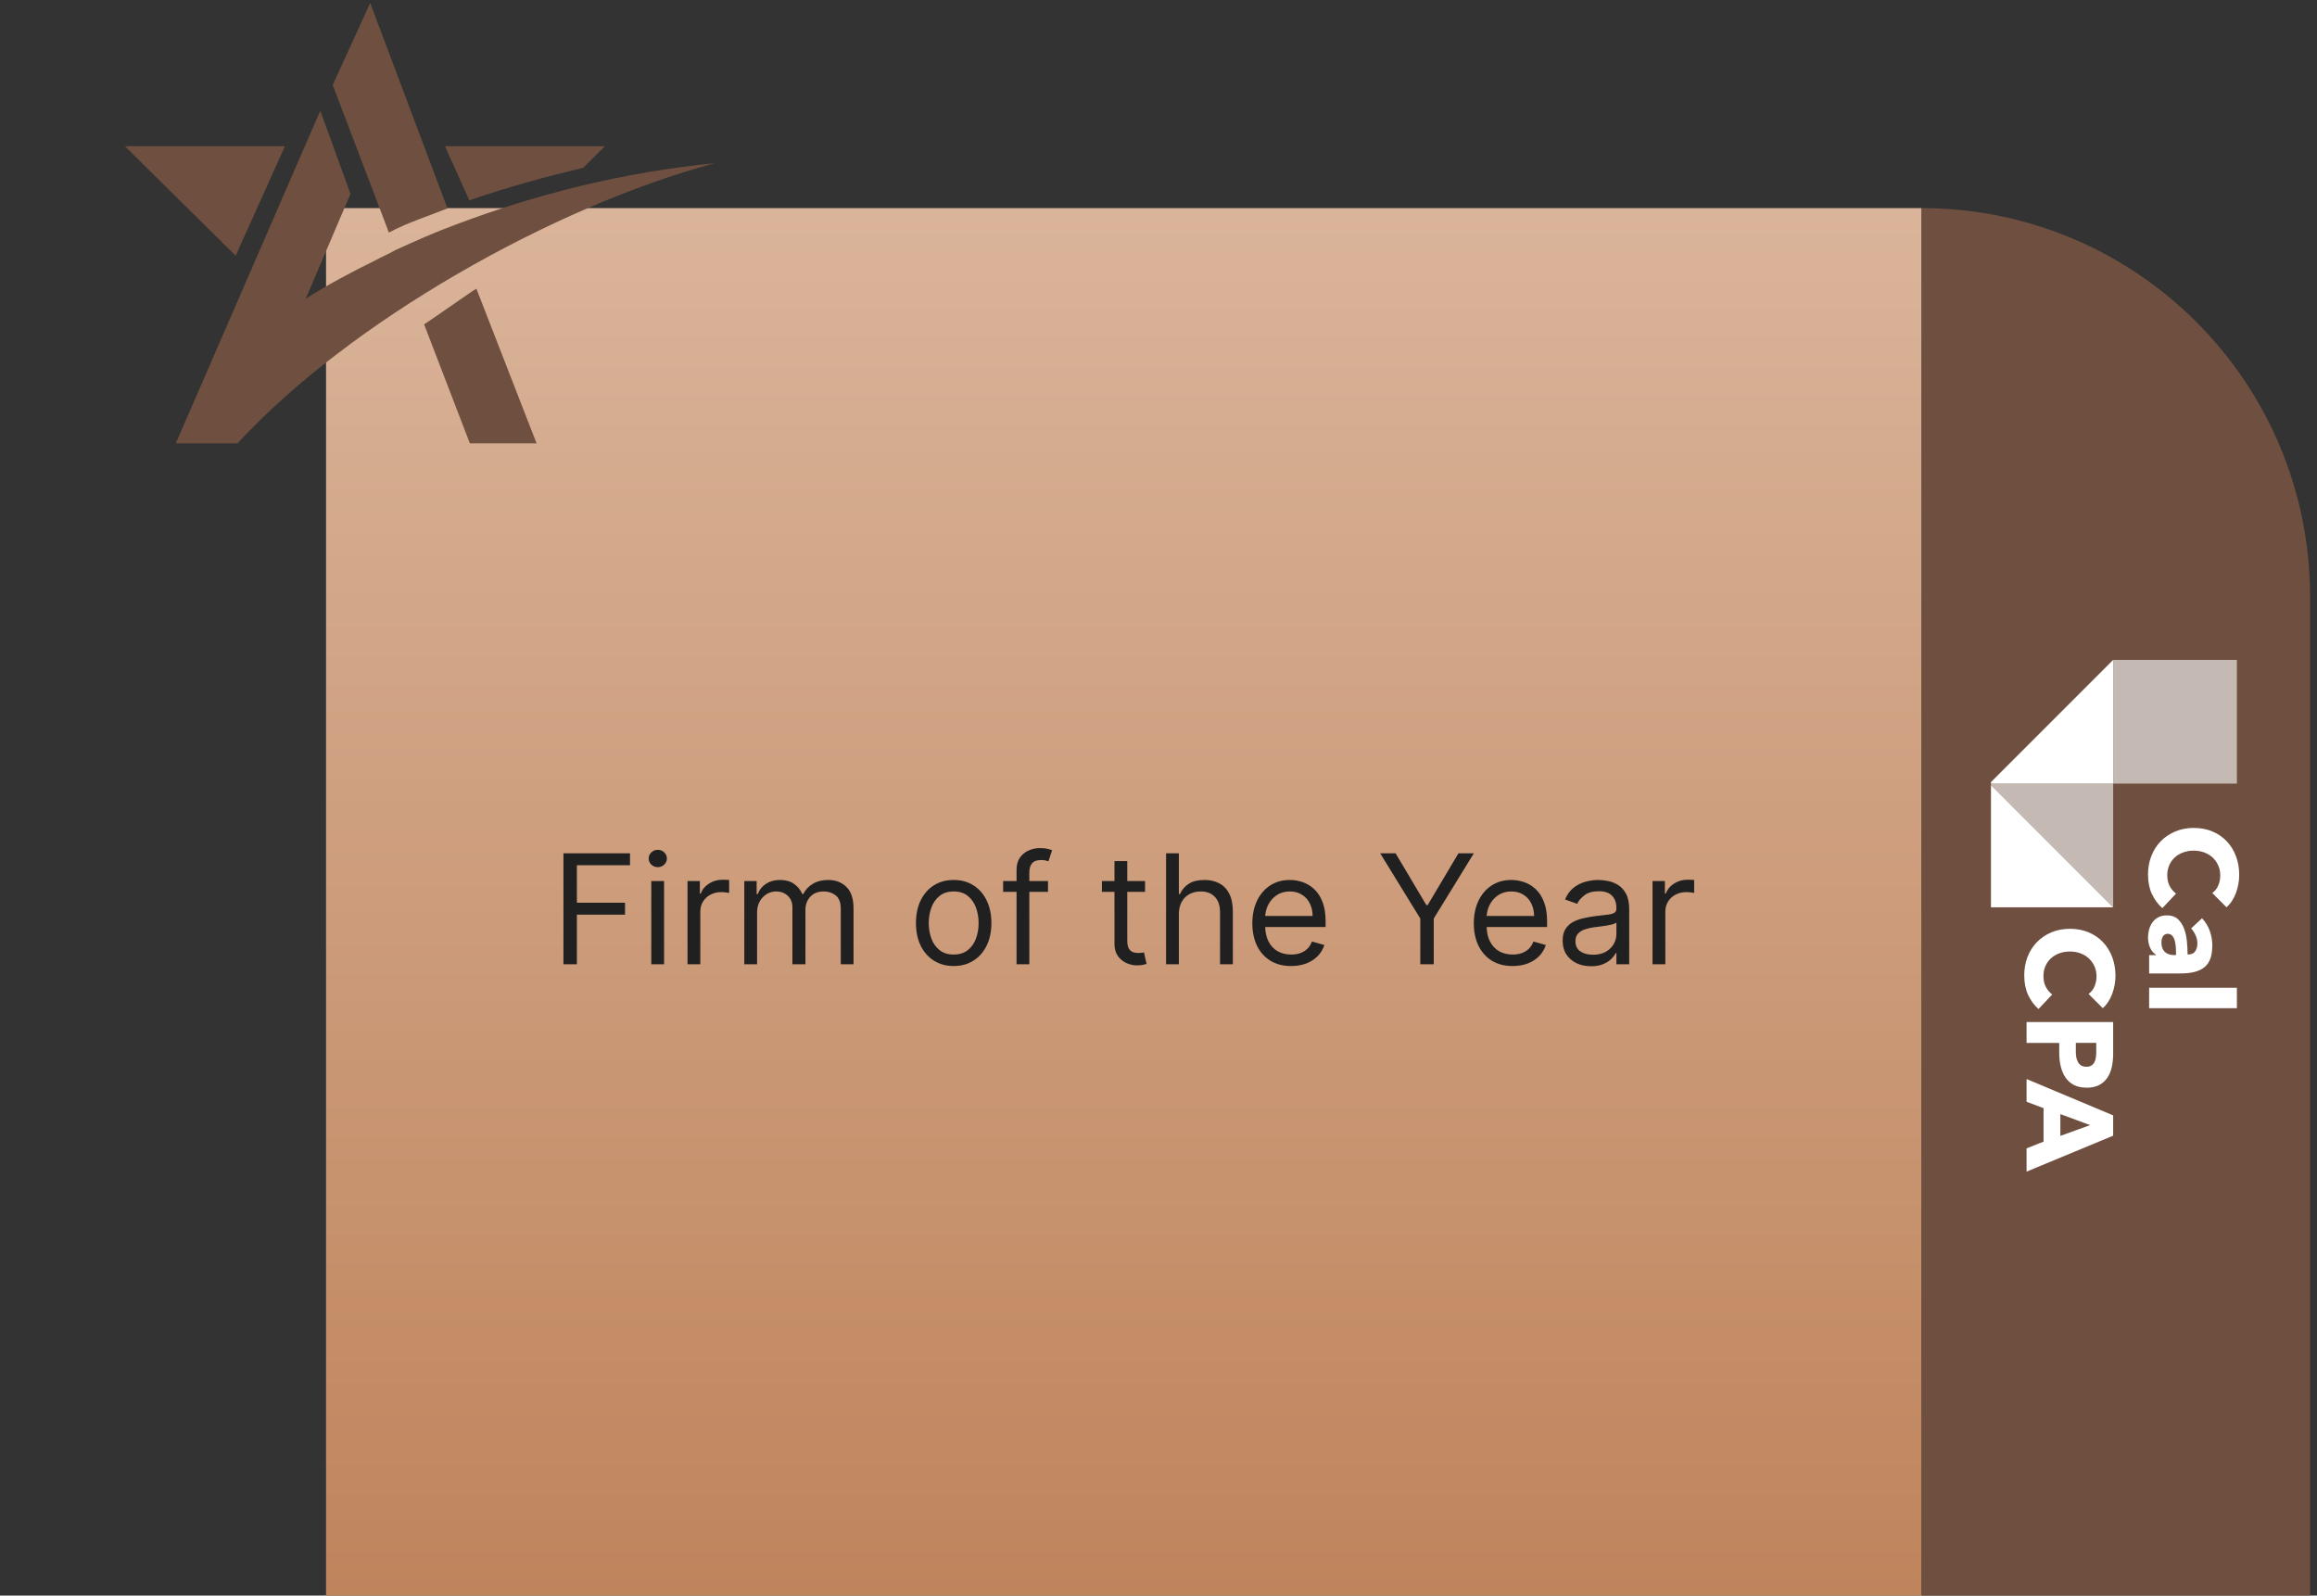
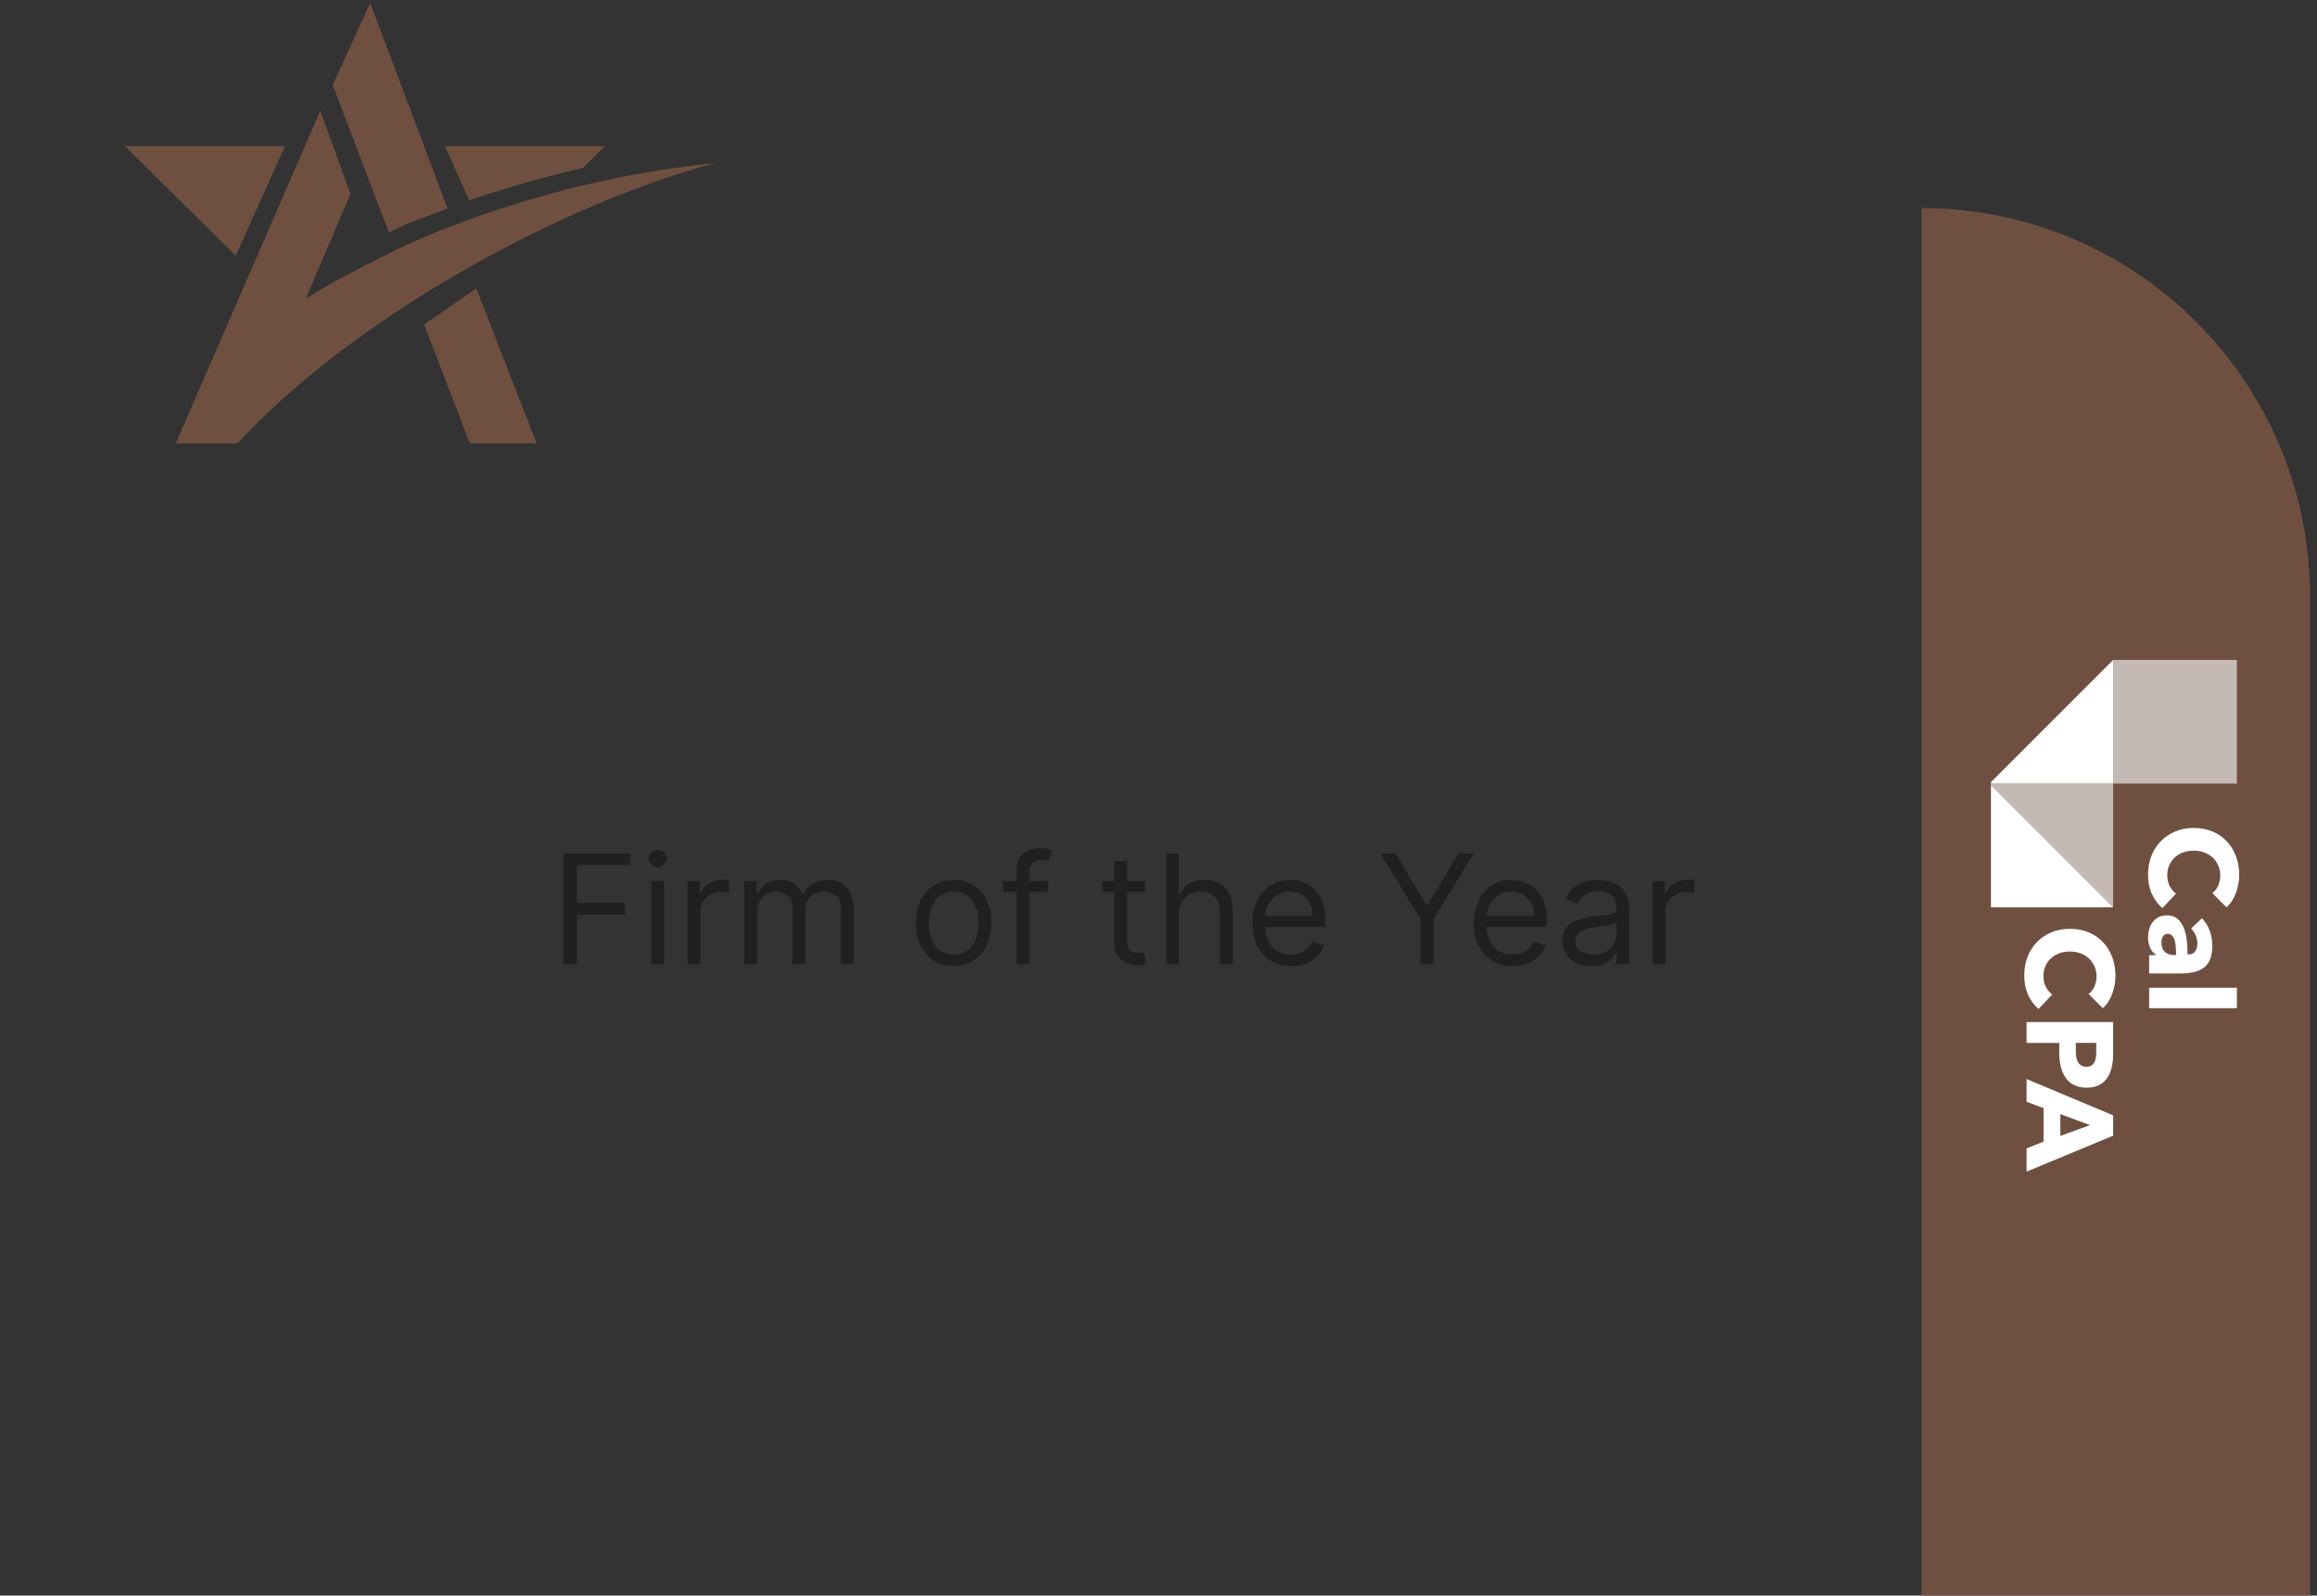
<svg xmlns="http://www.w3.org/2000/svg" width="167" height="115" viewBox="0 0 167 115" fill="none">
  <rect x="0" y="0" width="167" height="115" fill="#333333" stroke="none" />
-   <rect width="115" height="100" transform="translate(23.5 15)" fill="url(#paint0_linear_13503_366)" />
  <path d="M40.611 69.5V61.5H45.408V62.359H41.58V65.062H45.049V65.922H41.58V69.5H40.611ZM46.942 69.5V63.5H47.864V69.5H46.942ZM47.411 62.5C47.231 62.5 47.077 62.439 46.946 62.316C46.819 62.194 46.755 62.047 46.755 61.875C46.755 61.703 46.819 61.556 46.946 61.434C47.077 61.311 47.231 61.25 47.411 61.25C47.591 61.25 47.745 61.311 47.872 61.434C48.002 61.556 48.067 61.703 48.067 61.875C48.067 62.047 48.002 62.194 47.872 62.316C47.745 62.439 47.591 62.5 47.411 62.5ZM49.553 69.5V63.5H50.443V64.406H50.506C50.615 64.109 50.813 63.868 51.1 63.684C51.386 63.499 51.709 63.406 52.068 63.406C52.136 63.406 52.221 63.408 52.322 63.41C52.424 63.413 52.501 63.417 52.553 63.422V64.359C52.522 64.352 52.45 64.34 52.338 64.324C52.228 64.306 52.113 64.297 51.99 64.297C51.699 64.297 51.438 64.358 51.209 64.481C50.982 64.6 50.803 64.767 50.67 64.981C50.54 65.191 50.475 65.432 50.475 65.703V69.5H49.553ZM53.645 69.5V63.5H54.536V64.438H54.614C54.739 64.117 54.941 63.868 55.22 63.691C55.498 63.512 55.833 63.422 56.224 63.422C56.62 63.422 56.949 63.512 57.212 63.691C57.477 63.868 57.685 64.117 57.833 64.438H57.895C58.049 64.128 58.28 63.882 58.587 63.699C58.894 63.514 59.263 63.422 59.692 63.422C60.229 63.422 60.668 63.59 61.009 63.926C61.35 64.259 61.52 64.779 61.52 65.484V69.5H60.599V65.484C60.599 65.042 60.477 64.725 60.235 64.535C59.993 64.345 59.708 64.25 59.38 64.25C58.958 64.25 58.631 64.378 58.399 64.633C58.168 64.885 58.052 65.206 58.052 65.594V69.5H57.114V65.391C57.114 65.049 57.004 64.775 56.782 64.566C56.561 64.356 56.276 64.25 55.927 64.25C55.687 64.25 55.463 64.314 55.255 64.441C55.049 64.569 54.883 64.746 54.755 64.973C54.63 65.197 54.567 65.456 54.567 65.75V69.5H53.645ZM68.737 69.625C68.196 69.625 67.72 69.496 67.311 69.238C66.905 68.981 66.588 68.62 66.358 68.156C66.132 67.693 66.019 67.151 66.019 66.531C66.019 65.906 66.132 65.361 66.358 64.894C66.588 64.428 66.905 64.066 67.311 63.809C67.72 63.551 68.196 63.422 68.737 63.422C69.279 63.422 69.753 63.551 70.159 63.809C70.568 64.066 70.886 64.428 71.112 64.894C71.341 65.361 71.456 65.906 71.456 66.531C71.456 67.151 71.341 67.693 71.112 68.156C70.886 68.62 70.568 68.981 70.159 69.238C69.753 69.496 69.279 69.625 68.737 69.625ZM68.737 68.797C69.149 68.797 69.487 68.691 69.753 68.481C70.019 68.269 70.215 67.992 70.343 67.648C70.47 67.305 70.534 66.932 70.534 66.531C70.534 66.13 70.47 65.757 70.343 65.41C70.215 65.064 70.019 64.784 69.753 64.57C69.487 64.357 69.149 64.25 68.737 64.25C68.326 64.25 67.987 64.357 67.722 64.57C67.456 64.784 67.259 65.064 67.132 65.41C67.004 65.757 66.94 66.13 66.94 66.531C66.94 66.932 67.004 67.305 67.132 67.648C67.259 67.992 67.456 68.269 67.722 68.481C67.987 68.691 68.326 68.797 68.737 68.797ZM75.535 63.5V64.281H72.301V63.5H75.535ZM73.269 69.5V62.672C73.269 62.328 73.35 62.042 73.512 61.812C73.673 61.583 73.883 61.411 74.141 61.297C74.398 61.182 74.671 61.125 74.957 61.125C75.184 61.125 75.368 61.143 75.512 61.18C75.655 61.216 75.762 61.25 75.832 61.281L75.566 62.078C75.519 62.062 75.454 62.043 75.371 62.02C75.29 61.996 75.184 61.984 75.051 61.984C74.746 61.984 74.526 62.061 74.391 62.215C74.258 62.368 74.191 62.594 74.191 62.891V69.5H73.269ZM82.53 63.5V64.281H79.421V63.5H82.53ZM80.327 62.062H81.249V67.781C81.249 68.042 81.287 68.237 81.362 68.367C81.44 68.495 81.539 68.581 81.659 68.625C81.782 68.667 81.91 68.688 82.046 68.688C82.147 68.688 82.231 68.682 82.296 68.672C82.361 68.659 82.413 68.648 82.452 68.641L82.64 69.469C82.577 69.492 82.49 69.516 82.378 69.539C82.266 69.565 82.124 69.578 81.952 69.578C81.692 69.578 81.436 69.522 81.186 69.41C80.939 69.298 80.733 69.128 80.569 68.898C80.408 68.669 80.327 68.38 80.327 68.031V62.062ZM84.968 65.891V69.5H84.046V61.5H84.968V64.438H85.046C85.186 64.128 85.397 63.882 85.679 63.699C85.963 63.514 86.34 63.422 86.811 63.422C87.22 63.422 87.579 63.504 87.886 63.668C88.193 63.829 88.431 64.078 88.601 64.414C88.772 64.747 88.858 65.172 88.858 65.688V69.5H87.936V65.75C87.936 65.273 87.813 64.905 87.565 64.644C87.321 64.382 86.981 64.25 86.546 64.25C86.244 64.25 85.973 64.314 85.733 64.441C85.496 64.569 85.309 64.755 85.171 65C85.035 65.245 84.968 65.542 84.968 65.891ZM93.061 69.625C92.482 69.625 91.984 69.497 91.564 69.242C91.148 68.984 90.826 68.625 90.6 68.164C90.376 67.701 90.264 67.162 90.264 66.547C90.264 65.932 90.376 65.391 90.6 64.922C90.826 64.451 91.141 64.083 91.545 63.82C91.951 63.555 92.425 63.422 92.967 63.422C93.279 63.422 93.588 63.474 93.893 63.578C94.197 63.682 94.475 63.852 94.725 64.086C94.975 64.318 95.174 64.625 95.322 65.008C95.471 65.391 95.545 65.862 95.545 66.422V66.812H90.92V66.016H94.607C94.607 65.677 94.54 65.375 94.404 65.109C94.272 64.844 94.081 64.634 93.834 64.481C93.589 64.327 93.3 64.25 92.967 64.25C92.6 64.25 92.282 64.341 92.014 64.523C91.748 64.703 91.544 64.938 91.4 65.227C91.257 65.516 91.186 65.826 91.186 66.156V66.688C91.186 67.141 91.264 67.525 91.42 67.84C91.579 68.152 91.799 68.391 92.08 68.555C92.361 68.716 92.688 68.797 93.061 68.797C93.303 68.797 93.522 68.763 93.717 68.695C93.915 68.625 94.085 68.521 94.228 68.383C94.372 68.242 94.482 68.068 94.561 67.859L95.451 68.109C95.357 68.412 95.2 68.677 94.978 68.906C94.757 69.133 94.484 69.31 94.158 69.438C93.833 69.562 93.467 69.625 93.061 69.625ZM99.478 61.5H100.588L102.807 65.234H102.9L105.119 61.5H106.229L103.338 66.203V69.5H102.369V66.203L99.478 61.5ZM109.023 69.625C108.445 69.625 107.947 69.497 107.527 69.242C107.111 68.984 106.789 68.625 106.563 68.164C106.339 67.701 106.227 67.162 106.227 66.547C106.227 65.932 106.339 65.391 106.563 64.922C106.789 64.451 107.104 64.083 107.508 63.82C107.914 63.555 108.388 63.422 108.93 63.422C109.242 63.422 109.551 63.474 109.855 63.578C110.16 63.682 110.438 63.852 110.688 64.086C110.938 64.318 111.137 64.625 111.285 65.008C111.434 65.391 111.508 65.862 111.508 66.422V66.812H106.883V66.016H110.57C110.57 65.677 110.503 65.375 110.367 65.109C110.234 64.844 110.044 64.634 109.797 64.481C109.552 64.327 109.263 64.25 108.93 64.25C108.563 64.25 108.245 64.341 107.977 64.523C107.711 64.703 107.507 64.938 107.363 65.227C107.22 65.516 107.148 65.826 107.148 66.156V66.688C107.148 67.141 107.227 67.525 107.383 67.84C107.542 68.152 107.762 68.391 108.043 68.555C108.324 68.716 108.651 68.797 109.023 68.797C109.266 68.797 109.484 68.763 109.68 68.695C109.878 68.625 110.048 68.521 110.191 68.383C110.335 68.242 110.445 68.068 110.523 67.859L111.414 68.109C111.32 68.412 111.163 68.677 110.941 68.906C110.72 69.133 110.447 69.31 110.121 69.438C109.796 69.562 109.43 69.625 109.023 69.625ZM114.676 69.641C114.296 69.641 113.951 69.569 113.641 69.426C113.331 69.28 113.085 69.07 112.902 68.797C112.72 68.521 112.629 68.188 112.629 67.797C112.629 67.453 112.697 67.174 112.832 66.961C112.967 66.745 113.148 66.576 113.375 66.453C113.602 66.331 113.852 66.24 114.125 66.18C114.401 66.117 114.678 66.068 114.957 66.031C115.322 65.984 115.617 65.949 115.844 65.926C116.073 65.9 116.24 65.857 116.344 65.797C116.451 65.737 116.504 65.633 116.504 65.484V65.453C116.504 65.068 116.398 64.768 116.188 64.555C115.979 64.341 115.663 64.234 115.238 64.234C114.798 64.234 114.453 64.331 114.203 64.523C113.953 64.716 113.777 64.922 113.676 65.141L112.801 64.828C112.957 64.463 113.165 64.18 113.426 63.977C113.689 63.771 113.975 63.628 114.285 63.547C114.598 63.464 114.905 63.422 115.207 63.422C115.4 63.422 115.621 63.445 115.871 63.492C116.124 63.536 116.367 63.629 116.602 63.77C116.839 63.91 117.035 64.122 117.191 64.406C117.348 64.69 117.426 65.07 117.426 65.547V69.5H116.504V68.688H116.457C116.395 68.818 116.29 68.957 116.145 69.106C115.999 69.254 115.805 69.38 115.563 69.484C115.32 69.588 115.025 69.641 114.676 69.641ZM114.816 68.812C115.181 68.812 115.488 68.741 115.738 68.598C115.991 68.454 116.181 68.269 116.309 68.043C116.439 67.816 116.504 67.578 116.504 67.328V66.484C116.465 66.531 116.379 66.574 116.246 66.613C116.116 66.65 115.965 66.682 115.793 66.711C115.624 66.737 115.458 66.76 115.297 66.781C115.138 66.799 115.009 66.815 114.91 66.828C114.671 66.859 114.447 66.91 114.238 66.981C114.033 67.048 113.866 67.151 113.738 67.289C113.613 67.424 113.551 67.609 113.551 67.844C113.551 68.164 113.669 68.406 113.906 68.57C114.146 68.732 114.449 68.812 114.816 68.812ZM119.108 69.5V63.5H119.999V64.406H120.062C120.171 64.109 120.369 63.868 120.655 63.684C120.942 63.499 121.265 63.406 121.624 63.406C121.692 63.406 121.776 63.408 121.878 63.41C121.979 63.413 122.056 63.417 122.108 63.422V64.359C122.077 64.352 122.006 64.34 121.894 64.324C121.784 64.306 121.668 64.297 121.546 64.297C121.254 64.297 120.994 64.358 120.765 64.481C120.538 64.6 120.358 64.767 120.226 64.981C120.095 65.191 120.03 65.432 120.03 65.703V69.5H119.108Z" fill="#202020" />
  <path d="M138.5 15C153.964 15 166.5 27.536 166.5 43V115H138.5V15Z" fill="#6F5040" />
  <g clip-path="url(#clip0_13503_366)">
    <path d="M161.226 56.477L161.226 47.562L152.311 47.562L152.311 56.477L161.226 56.477Z" fill="white" fill-opacity="0.6" />
    <path d="M152.308 56.477L143.393 56.477L152.308 65.394L152.308 56.477Z" fill="white" fill-opacity="0.6" />
    <path d="M143.393 56.477L143.393 65.394L152.308 65.394L143.393 56.477Z" fill="white" />
    <path d="M152.308 47.562L143.393 56.477L152.308 56.477L152.308 47.562Z" fill="white" />
    <path d="M155.097 64.432C154.913 64.026 154.821 63.559 154.821 63.032C154.821 62.551 154.898 62.104 155.06 61.698C155.218 61.289 155.443 60.934 155.734 60.635C156.025 60.335 156.374 60.101 156.777 59.929C157.183 59.759 157.627 59.672 158.117 59.672C158.607 59.672 159.068 59.759 159.474 59.931C159.88 60.104 160.223 60.343 160.508 60.649C160.794 60.954 161.013 61.312 161.165 61.724C161.318 62.136 161.393 62.579 161.393 63.055C161.393 63.496 161.315 63.928 161.16 64.354C161.004 64.781 160.776 65.127 160.477 65.389L159.454 64.366C159.647 64.225 159.791 64.04 159.886 63.81C159.981 63.582 160.027 63.346 160.027 63.104C160.027 62.839 159.978 62.597 159.883 62.378C159.785 62.159 159.653 61.969 159.483 61.81C159.313 61.652 159.111 61.528 158.878 61.441C158.644 61.352 158.391 61.309 158.117 61.309C157.843 61.309 157.575 61.352 157.342 61.441C157.106 61.531 156.907 61.652 156.74 61.807C156.573 61.963 156.44 62.15 156.348 62.366C156.253 62.582 156.207 62.822 156.207 63.081C156.207 63.38 156.264 63.643 156.382 63.864C156.5 64.086 156.653 64.268 156.84 64.403L155.855 65.452C155.538 65.176 155.287 64.836 155.103 64.429" fill="white" />
    <path d="M158.714 66.187C158.961 66.446 159.146 66.746 159.27 67.089C159.394 67.432 159.454 67.783 159.454 68.14C159.454 68.498 159.408 68.823 159.319 69.08C159.226 69.336 159.088 69.544 158.895 69.702C158.705 69.861 158.463 69.976 158.172 70.051C157.881 70.126 157.535 70.16 157.137 70.16L154.902 70.16L154.902 68.838L155.394 68.838L155.394 68.812C155.213 68.699 155.072 68.532 154.971 68.305C154.87 68.077 154.821 67.832 154.821 67.57C154.821 67.394 154.844 67.213 154.89 67.022C154.936 66.835 155.014 66.662 155.118 66.507C155.224 66.351 155.365 66.224 155.541 66.124C155.717 66.023 155.933 65.974 156.192 65.974C156.509 65.974 156.766 66.06 156.959 66.233C157.152 66.406 157.302 66.631 157.408 66.901C157.515 67.172 157.584 67.478 157.619 67.812C157.653 68.146 157.671 68.472 157.671 68.789L157.743 68.789C157.959 68.789 158.12 68.714 158.224 68.561C158.327 68.408 158.379 68.221 158.379 67.996C158.379 67.792 158.336 67.593 158.247 67.403C158.157 67.213 158.054 67.048 157.93 66.913L158.714 66.181L158.714 66.187ZM156.838 68.838L156.838 68.653C156.838 68.495 156.829 68.334 156.815 68.172C156.8 68.011 156.772 67.867 156.731 67.74C156.691 67.613 156.63 67.509 156.55 67.426C156.472 67.342 156.365 67.302 156.236 67.302C156.155 67.302 156.083 67.322 156.025 67.36C155.965 67.397 155.919 67.446 155.884 67.507C155.849 67.564 155.824 67.633 155.809 67.708C155.795 67.783 155.786 67.858 155.786 67.927C155.786 68.221 155.867 68.446 156.028 68.602C156.189 68.757 156.408 68.835 156.685 68.835L156.835 68.835L156.838 68.838Z" fill="white" />
    <path d="M161.226 72.664L161.226 71.192L154.901 71.192L154.901 72.664L161.226 72.664Z" fill="white" />
    <path d="M150.386 78.392C150.02 78.392 149.715 78.323 149.464 78.191C149.213 78.055 149.012 77.874 148.862 77.643C148.709 77.413 148.597 77.15 148.528 76.851C148.459 76.551 148.421 76.24 148.421 75.917L148.421 75.168L146.067 75.168L146.067 73.661L152.308 73.661L152.308 75.955C152.308 76.295 152.274 76.615 152.207 76.911C152.141 77.208 152.031 77.467 151.882 77.686C151.732 77.905 151.536 78.081 151.291 78.205C151.046 78.332 150.746 78.395 150.386 78.395M150.378 76.885C150.525 76.885 150.646 76.857 150.738 76.796C150.833 76.738 150.905 76.658 150.957 76.557C151.009 76.456 151.046 76.344 151.063 76.217C151.081 76.09 151.089 75.96 151.089 75.825L151.089 75.165L149.617 75.165L149.617 75.799C149.617 75.94 149.628 76.076 149.651 76.205C149.675 76.335 149.715 76.45 149.775 76.554C149.833 76.658 149.911 76.738 150.009 76.796C150.107 76.854 150.228 76.885 150.375 76.885" fill="white" />
    <path d="M146.067 82.766L147.292 82.282L147.292 79.868L146.067 79.409L146.067 77.77L152.308 80.389L152.308 81.853L146.067 84.443L146.067 82.769L146.067 82.766ZM150.643 81.089L148.502 80.297L148.502 81.867L150.643 81.092L150.643 81.089Z" fill="white" />
    <path d="M146.176 71.705C145.992 71.299 145.9 70.832 145.9 70.305C145.9 69.823 145.978 69.377 146.136 68.968C146.295 68.558 146.519 68.204 146.81 67.904C147.101 67.605 147.45 67.368 147.853 67.198C148.26 67.028 148.706 66.942 149.193 66.942C149.68 66.942 150.144 67.028 150.55 67.201C150.957 67.374 151.302 67.613 151.588 67.919C151.873 68.224 152.092 68.581 152.245 68.993C152.397 69.406 152.475 69.849 152.475 70.325C152.475 70.766 152.397 71.198 152.242 71.624C152.086 72.051 151.858 72.396 151.559 72.661L150.536 71.638C150.729 71.497 150.873 71.313 150.968 71.082C151.063 70.855 151.109 70.618 151.109 70.376C151.109 70.111 151.06 69.869 150.962 69.65C150.864 69.431 150.732 69.241 150.562 69.083C150.392 68.924 150.19 68.8 149.957 68.711C149.723 68.622 149.47 68.579 149.193 68.579C148.917 68.579 148.652 68.622 148.418 68.711C148.182 68.8 147.983 68.921 147.816 69.077C147.649 69.233 147.516 69.42 147.424 69.636C147.329 69.852 147.283 70.091 147.283 70.351C147.283 70.65 147.34 70.912 147.459 71.134C147.577 71.359 147.729 71.538 147.917 71.673L146.928 72.722C146.611 72.445 146.361 72.105 146.174 71.699" fill="white" />
  </g>
  <path d="M32.254 15.031L26.683 0.216L23.982 6.124L28.028 16.76C29.402 16.033 30.88 15.57 32.254 15.019" fill="#6F5040" />
  <path d="M38.67 31.941L34.338 20.811C34.238 20.811 31.039 23.097 30.566 23.372L33.865 31.953H38.67V31.941Z" fill="#6F5040" />
  <path d="M51.487 11.766C44.949 12.41 38.698 13.974 32.823 16.195C31.31 16.75 29.885 17.393 28.473 18.037C27.997 18.314 27.523 18.504 27.047 18.769C25.535 19.5 23.447 20.611 22.035 21.532L25.26 13.974L23.085 7.981L12.671 31.953H17.122C25.172 23.197 39.848 14.895 51.499 11.766" fill="#6F5040" />
  <path d="M16.986 18.429L20.536 10.536H9L16.986 18.429Z" fill="#6F5040" />
  <path fill-rule="evenodd" clip-rule="evenodd" d="M33.825 14.435L32.071 10.536H43.607L42.026 12.099C39.362 12.715 36.571 13.5 33.825 14.435Z" fill="#6F5040" />
  <defs>
    <linearGradient id="paint0_linear_13503_366" x1="57.5" y1="0" x2="57.5" y2="100" gradientUnits="userSpaceOnUse">
      <stop stop-color="#DAB49A" />
      <stop offset="1" stop-color="#BF845C" />
    </linearGradient>
    <clipPath id="clip0_13503_366">
      <rect width="66" height="18" fill="white" transform="translate(161.5 39) rotate(90)" />
    </clipPath>
  </defs>
</svg>